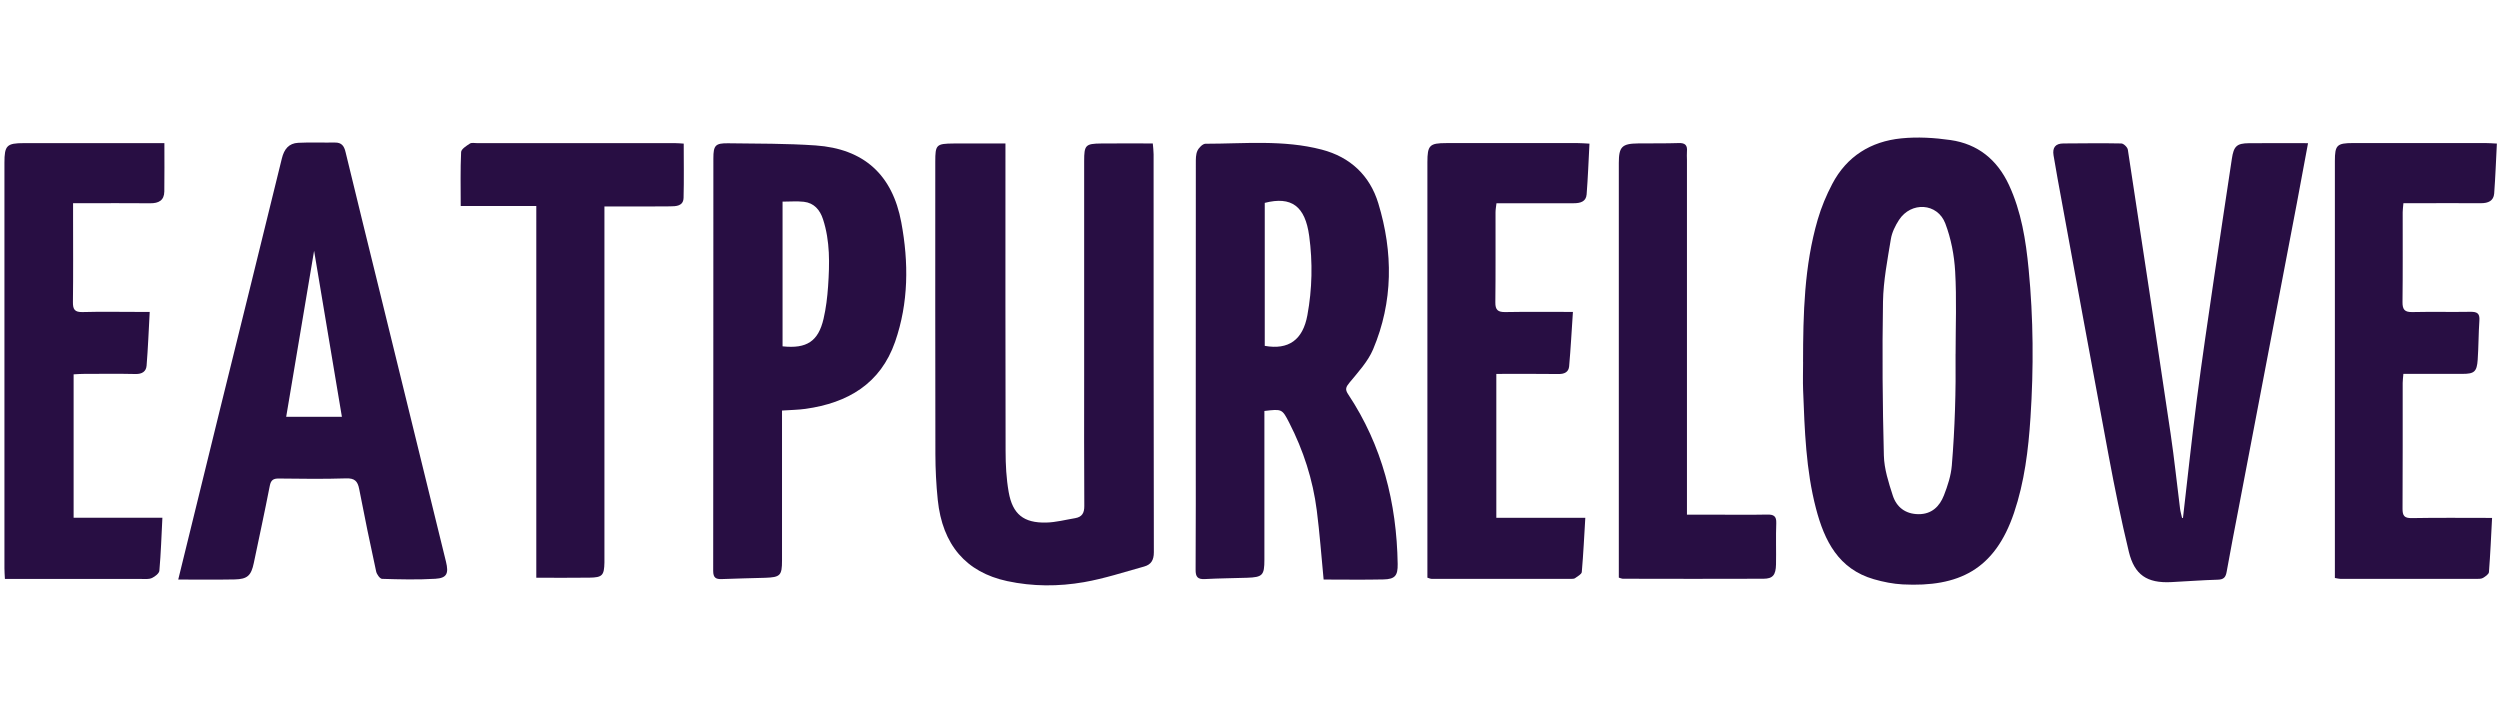
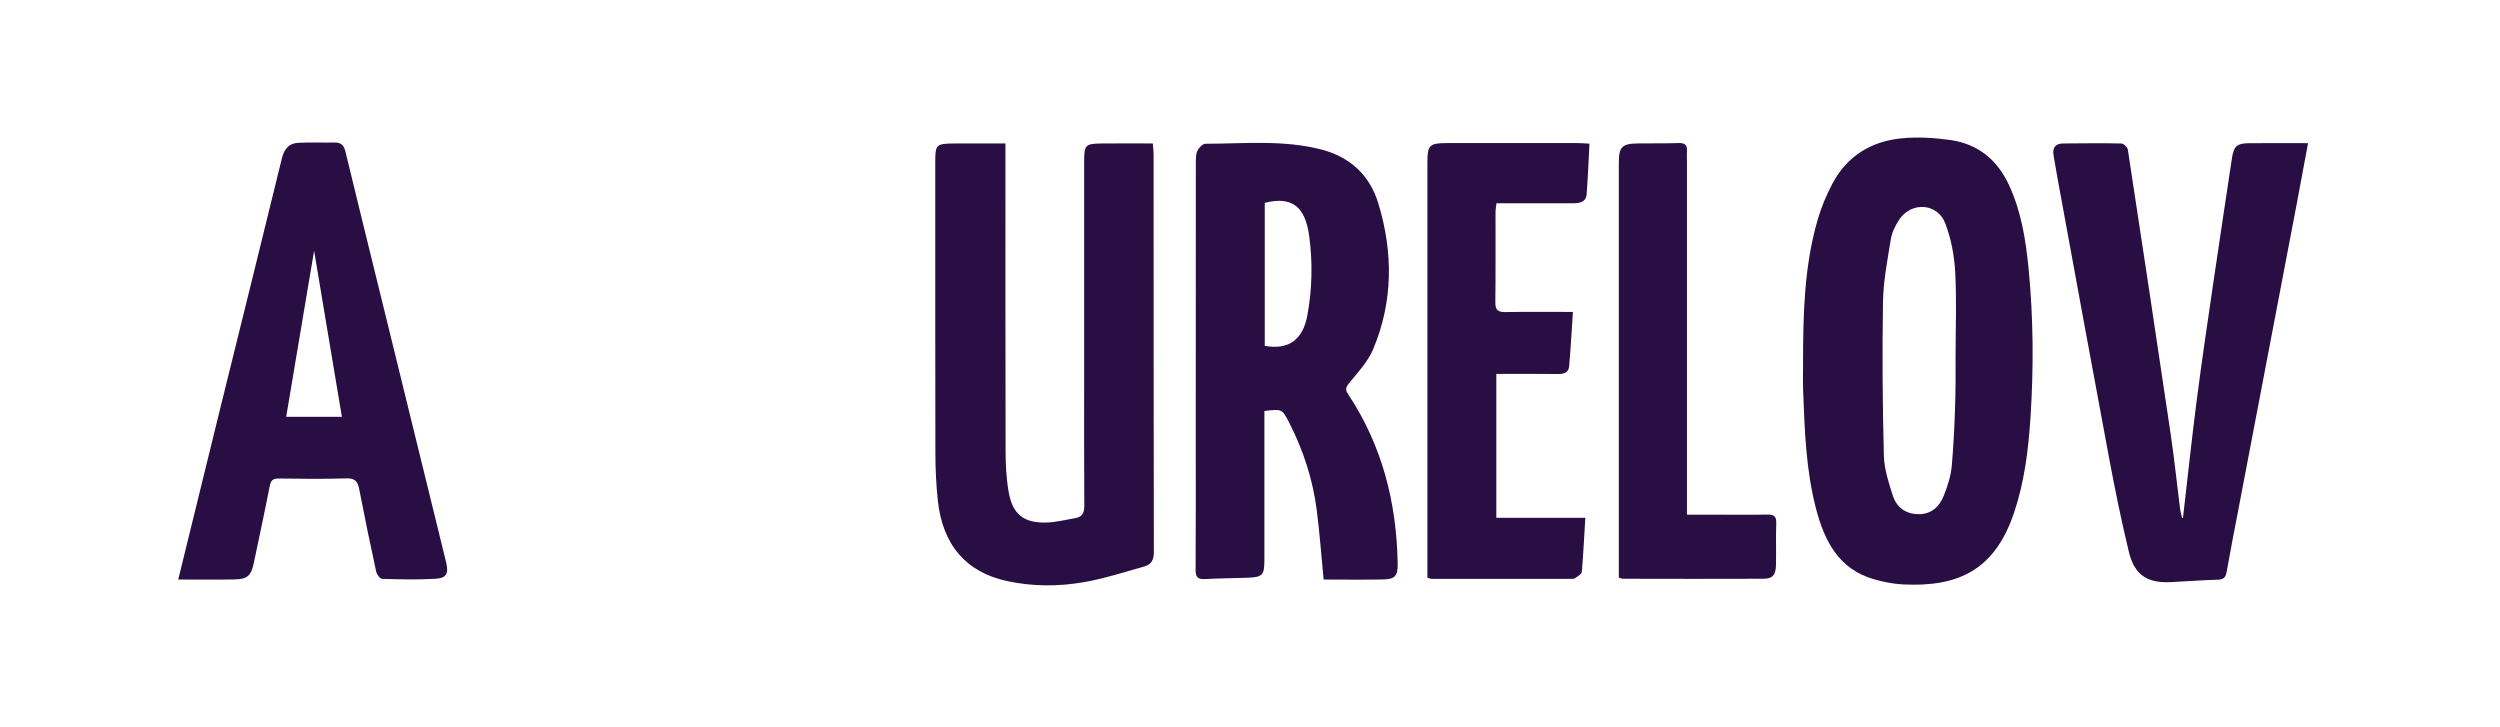
<svg xmlns="http://www.w3.org/2000/svg" viewBox="0 0 688 200" version="1.1">
  <defs>
    <style>
      .cls-1 {
        fill: #280e43;
      }

      .cls-2 {
        display: none;
      }
    </style>
  </defs>
  <g>
    <g id="Eatpurelove">
      <g>
        <path d="M496.2,99.6c.02-13.21.31-26.41,4.05-39.22.98-3.36,2.36-6.66,3.99-9.76,3.98-7.59,10.6-11.7,18.98-12.54,4.46-.45,9.09-.18,13.55.46,7.55,1.08,12.87,5.43,16.09,12.35,3.42,7.36,4.65,15.22,5.42,23.18,1.32,13.59,1.4,27.2.51,40.82-.58,8.9-1.65,17.72-4.53,26.24-5.31,15.7-15.25,20.48-30.62,19.7-2.66-.14-5.36-.68-7.93-1.42-9.77-2.81-13.63-10.6-15.95-19.47-2.78-10.65-3.12-21.59-3.54-32.5-.1-2.6-.01-5.21-.01-7.82ZM538.18,97.4c-.34-.01.34.01,0,0,0-7.57.31-15.15-.12-22.69-.25-4.46-1.13-9.05-2.71-13.21-2.17-5.69-9.42-6.08-12.75-.97-1.03,1.59-1.94,3.44-2.24,5.29-.93,5.7-2.06,11.45-2.16,17.2-.24,14.11-.12,28.24.24,42.35.09,3.69,1.3,7.42,2.45,10.99,1.03,3.18,3.45,5.1,7.04,5.14,3.66.04,5.84-2.12,7.04-5.18,1.03-2.63,1.94-5.44,2.17-8.23.85-10.21,1.14-20.44,1.03-30.7Z" class="cls-1" />
        <path d="M364.26,159.48c-.64-6.64-1.09-12.84-1.88-19-1.08-8.48-3.68-16.53-7.59-24.15-1.96-3.82-1.99-3.8-6.83-3.23v2.85c0,12.7,0,25.41,0,38.11,0,4.26-.51,4.79-4.74,4.94-3.88.13-7.76.15-11.63.36-2.02.11-2.58-.62-2.56-2.6.08-12.11.04-24.23.04-36.34,0-25.15,0-50.31.02-75.46,0-1.16-.03-2.44.43-3.45.38-.84,1.46-1.95,2.23-1.95,10.68,0,21.44-1.14,31.98,1.61,7.92,2.06,13.26,7.17,15.58,14.79,4.1,13.48,4.11,27.05-1.44,40.19-1.43,3.37-4.12,6.27-6.5,9.16-.98,1.19-1.26,1.84-.38,3.16,9.41,14.16,13.38,29.93,13.65,46.75.05,3.21-.73,4.17-3.92,4.24-5.46.12-10.92.03-16.43.03ZM348.06,95.18c6.56,1.17,10.49-1.64,11.73-8.43,1.33-7.23,1.48-14.53.5-21.81-1.11-8.22-4.88-10.99-12.23-9.11v39.35Z" class="cls-1" />
        <path d="M276.7,39.47c0,1.47,0,2.56,0,3.64,0,27.01-.03,54.01.04,81.02,0,3.77.2,7.59.85,11.29,1.08,6.11,4.13,8.53,10.32,8.39,2.66-.06,5.32-.77,7.97-1.21,1.9-.32,2.54-1.43,2.52-3.37-.08-11.95-.04-23.89-.04-35.84,0-19.69,0-39.37,0-59.06,0-4.4.36-4.79,4.7-4.84,4.63-.05,9.27-.01,14.19-.01.08,1.04.22,2,.22,2.97.01,36.51-.01,73.03.07,109.54,0,2.18-.78,3.39-2.67,3.92-5.5,1.52-10.96,3.32-16.56,4.3-7,1.22-14.1,1.22-21.13-.29-11.32-2.44-17.83-9.96-19.11-22.37-.43-4.17-.64-8.39-.65-12.58-.06-26.84-.03-53.68-.03-80.51,0-4.64.28-4.93,5.06-4.97,4.62-.04,9.24,0,14.25,0Z" class="cls-1" />
        <path d="M600.76,142.5c1.26-10.84,2.4-21.7,3.8-32.52,1.44-11.16,3.1-22.29,4.73-33.42,1.6-10.97,3.28-21.92,4.92-32.89.51-3.41,1.33-4.23,4.69-4.26,5.3-.05,10.6-.01,16.27-.01-1.06,5.71-2.05,11.13-3.08,16.54-5.33,27.95-10.67,55.91-16.01,83.86-1.12,5.85-2.27,11.7-3.31,17.57-.26,1.49-.81,2.12-2.42,2.16-4.3.12-8.59.46-12.89.67-6.56.31-10.06-1.95-11.61-8.38-2.11-8.73-3.89-17.54-5.54-26.36-4.76-25.41-9.39-50.85-14.06-76.28-.39-2.15-.77-4.3-1.12-6.45-.34-2.1.51-3.24,2.7-3.25,5.32-.03,10.64-.11,15.95,0,.64.01,1.7,1.04,1.8,1.71,3.99,26.06,7.92,52.13,11.78,78.22,1.01,6.81,1.71,13.67,2.58,20.5.11.9.38,1.78.57,2.66.08-.02.17-.04.25-.06Z" class="cls-1" />
        <path d="M49.05,159.49c3.98-16.22,7.71-31.46,11.46-46.7,5.69-23.06,11.43-46.11,17.06-69.19.63-2.57,1.92-4.17,4.51-4.3,3.35-.17,6.72-.02,10.08-.07,1.85-.03,2.54.93,2.94,2.63,3.17,13.14,6.42,26.25,9.64,39.37,6,24.46,12,48.91,18,73.37.79,3.23.23,4.49-2.93,4.68-4.88.29-9.78.17-14.67.02-.58-.02-1.45-1.24-1.62-2.02-1.64-7.55-3.21-15.11-4.67-22.7-.42-2.18-1.25-3.01-3.62-2.93-6.16.2-12.32.11-18.49.04-1.54-.02-2.19.44-2.5,2.03-1.38,7.09-2.91,14.14-4.39,21.21-.72,3.46-1.75,4.46-5.26,4.53-5.04.1-10.08.03-15.55.03ZM86.44,69.01c-2.39,14.21-5.03,29.89-7.68,45.69h15.33c-2.65-15.83-5.27-31.5-7.65-45.69Z" class="cls-1" />
-         <path d="M215.21,112.96v3.21c0,12.7,0,25.4,0,38.11,0,4.1-.48,4.59-4.65,4.73-3.96.13-7.93.18-11.89.35-1.66.07-2.4-.36-2.4-2.23.05-37.85.03-75.71.05-113.56,0-3.58.57-4.19,4.1-4.14,8.01.11,16.04.04,24.02.59,13.24.92,21.16,8.01,23.6,21.19,2.05,11.03,2.03,22.11-1.71,32.86-4.03,11.56-13.03,16.81-24.62,18.44-2.06.29-4.17.31-6.49.47ZM215.35,95.31c6.66.72,9.85-1.38,11.29-7.57.68-2.92,1.04-5.95,1.25-8.95.42-6.21.57-12.43-1.4-18.46-.84-2.57-2.46-4.48-5.28-4.8-1.89-.21-3.82-.04-5.85-.04v39.82Z" class="cls-1" />
-         <path d="M45.24,39.38c0,4.76.04,9.04-.02,13.31-.03,2.47-1.56,3.27-3.86,3.25-6.08-.05-12.16-.02-18.24-.02-.91,0-1.82,0-3.01,0,0,1.6,0,2.92,0,4.24,0,7.66.06,15.31-.04,22.97-.03,2.05.51,2.81,2.67,2.75,5.06-.14,10.13-.04,15.19-.04.91,0,1.81,0,3.27,0-.28,5.14-.47,9.98-.86,14.8-.13,1.6-1.25,2.33-3.03,2.29-4.81-.11-9.62-.04-14.44-.03-.82,0-1.65.07-2.61.12v39.46h24.43c-.26,5.08-.41,9.84-.83,14.58-.07.75-1.24,1.65-2.1,2.03-.87.38-1.99.24-2.99.24-11.4.01-22.79,0-34.19,0H1.35c-.06-1.19-.13-2.08-.13-2.97,0-37.19,0-74.38,0-111.57,0-4.76.64-5.4,5.37-5.4,11.9,0,23.81,0,35.71,0,.99,0,1.98,0,2.95,0Z" class="cls-1" />
        <path d="M392.82,158.96c0-.91,0-1.82,0-2.73,0-37.19,0-74.39,0-111.58,0-4.66.59-5.27,5.2-5.27,12.07,0,24.15,0,36.22,0,.9,0,1.81.08,3.18.15-.25,4.8-.42,9.39-.78,13.97-.16,2.02-1.77,2.43-3.53,2.43-6.08,0-12.16,0-18.24,0-.92,0-1.84,0-3.04,0-.1.92-.26,1.72-.26,2.51-.02,8.25.05,16.49-.05,24.74-.03,2.12.7,2.74,2.78,2.7,5.98-.11,11.96-.04,18.57-.04-.35,5.16-.61,10.06-1.04,14.96-.14,1.54-1.23,2.15-2.88,2.13-5.65-.08-11.29-.03-17.16-.03v39.59h24.49c-.31,5.12-.54,10.04-.97,14.93-.06.62-1.17,1.18-1.85,1.69-.24.18-.65.19-.98.19-12.83,0-25.66,0-38.5,0-.32,0-.64-.17-1.16-.32Z" class="cls-1" />
-         <path d="M661.41,102.89c-.08,1.04-.19,1.77-.19,2.51-.01,11.53.03,23.05-.04,34.58-.01,1.93.46,2.63,2.53,2.6,7.16-.13,14.32-.05,22.11-.05-.27,5.12-.48,10.02-.86,14.91-.05.58-.97,1.2-1.61,1.59-.46.28-1.14.28-1.73.28-12.49.01-24.99.01-37.48,0-.41,0-.82-.12-1.58-.25,0-.92,0-1.81,0-2.69,0-37.36,0-74.72,0-112.08,0-4.35.57-4.91,4.98-4.92,12.16,0,24.31,0,36.47,0,.91,0,1.81.08,3.13.14-.24,4.72-.41,9.23-.74,13.73-.16,2.08-1.69,2.68-3.61,2.68-6.16-.03-12.33,0-18.49,0-.91,0-1.82,0-2.88,0-.08,1-.2,1.74-.2,2.47-.01,8.25.05,16.49-.05,24.74-.02,2.07.6,2.8,2.72,2.75,5.32-.12,10.64.02,15.95-.07,1.81-.03,2.63.39,2.49,2.37-.25,3.61-.22,7.23-.47,10.84-.23,3.3-.97,3.87-4.19,3.87-5.38,0-10.75,0-16.26,0Z" class="cls-1" />
-         <path d="M147.59,56.7h-20.8c0-5.13-.12-10,.11-14.85.04-.83,1.46-1.71,2.4-2.33.48-.32,1.32-.13,1.99-.13,18.15,0,36.31,0,54.46,0,.75,0,1.49.08,2.41.13,0,5.05.09,9.98-.04,14.9-.06,2.35-2.09,2.35-3.77,2.37-4.98.06-9.96.03-14.95.03-.9,0-1.81,0-3.06,0v4.06c0,30.55,0,61.1,0,91.65,0,.76.01,1.52,0,2.27-.08,3.55-.56,4.12-4.12,4.17-4.79.07-9.57.02-14.63.02V56.7Z" class="cls-1" />
+         <path d="M661.41,102.89Z" class="cls-1" />
        <path d="M464.25,141.64c3.03,0,5.7,0,8.38,0,4.56,0,9.12.06,13.67-.03,1.78-.04,2.61.38,2.53,2.37-.15,3.78.01,7.57-.07,11.35-.06,2.91-.87,3.93-3.46,3.94-12.91.06-25.82.02-38.74,0-.24,0-.48-.14-1.06-.31v-2.58c0-37.18,0-74.36,0-111.54,0-4.44.86-5.32,5.31-5.37,3.71-.05,7.43.03,11.14-.1,1.8-.07,2.46.59,2.3,2.32-.07.75,0,1.51,0,2.27,0,31.21,0,62.41,0,93.62v4.06Z" class="cls-1" />
      </g>
    </g>
    <g class="cls-2" id="Sante">
      <g>
        <g id="surface1">
          <path d="M76.88,151.54c-8.47,6.75-19.61,9.92-32.48,9.92-17.36,0-32.79-9-42.49-18.1l13.89-20.46c8.68,9,22.06,15.14,31.25,15.14s15.93-4.3,15.93-12.38-8.89-11.25-14.09-13.19c-5.21-1.95-14.2-5.01-18.18-6.75-2.96-1.43-8.99-3.68-14.2-8.69-5.21-4.91-9.4-11.86-9.4-23.11s5.52-20.56,12.46-26.29c6.74-5.73,17.67-9.51,31.56-9.51s29.83,6.65,38,14.73l-11.95,19.64c-6.95-6.95-17.67-12.17-26.66-12.17s-15.63,3.48-15.63,10.74,6.75,10.12,12.16,12.17c5.21,2.04,14.1,5.21,17.88,6.75,3.27,1.23,11.24,4.3,16.65,9.72,5.01,5.01,9.4,12.37,9.4,23.11,0,11.56-5.42,21.99-14.1,28.74Z" class="cls-1" id="path1" />
-           <path d="M207.44,159.42h-30.54l-8.48-24.14h-42.7l-8.48,24.14h-29.21l45.15-120.07h29.11l45.15,120.07ZM161.97,113.29l-14.91-43.06-15.01,43.06h29.93Z" class="cls-1" id="path2" />
-           <path d="M321.23,159.42h-28.81l-52.61-81.31s.51,14.43.51,27.1v54.21h-27.37V39.44h30.03l51.39,80.6s-.51-13.61-.51-26.28v-54.32h27.38v119.97Z" class="cls-1" id="path3" />
          <path d="M417.46,61.74h-30.85v97.67h-28.09V61.74h-30.85v-22.3h89.89v22.3h-.1Z" class="cls-1" id="path4" />
          <path d="M502.85,159.42h-79.16V39.44h77.63v22.4h-49.64v24.55h46.89v22.4h-46.89v27.82h51.18v22.81ZM484.57,7.12l-17.68,25.16h-19.82l13.69-25.16h23.8Z" class="cls-1" id="path5" />
        </g>
      </g>
    </g>
  </g>
</svg>